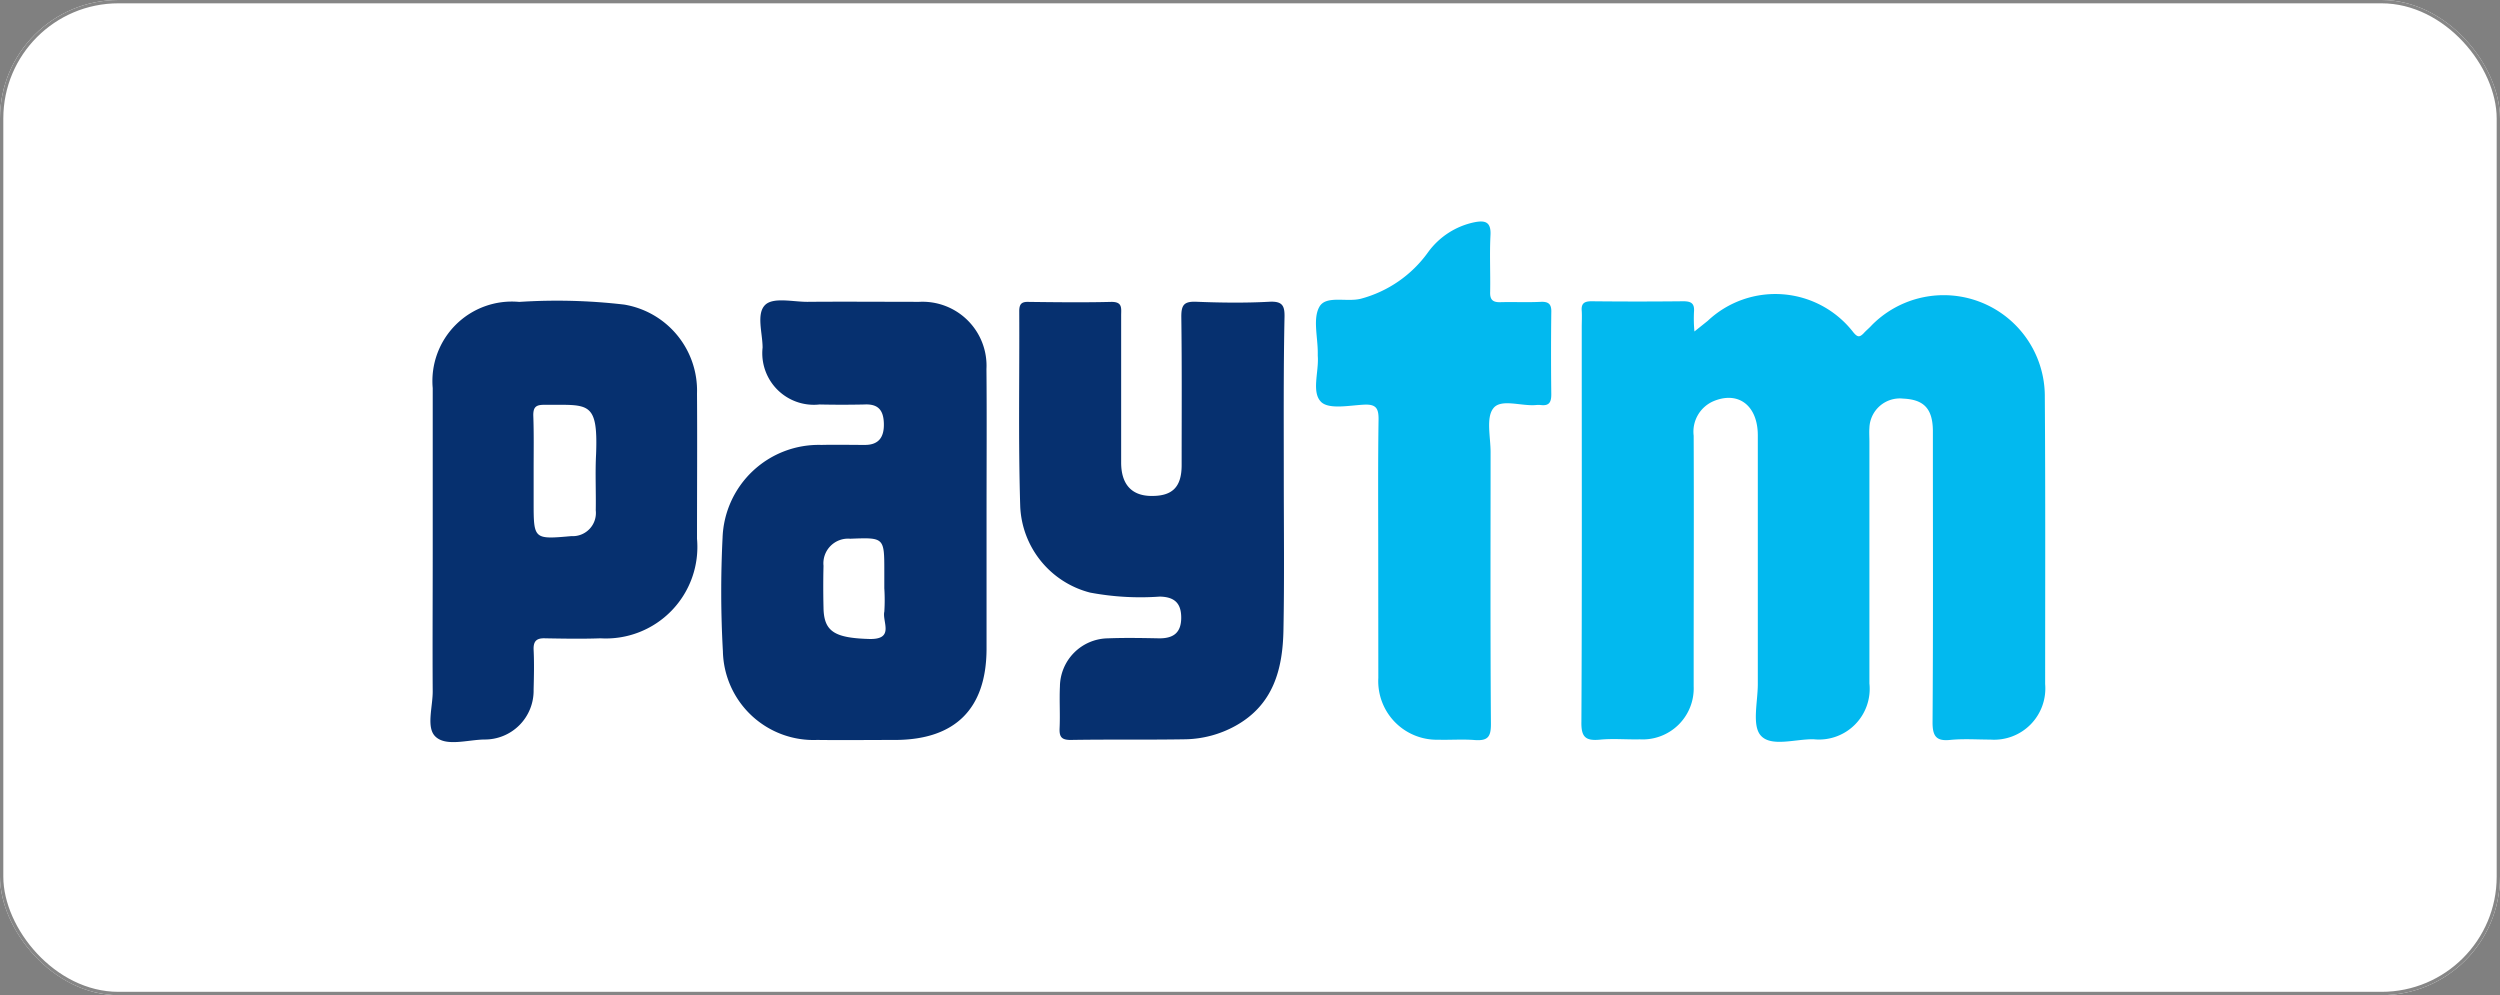
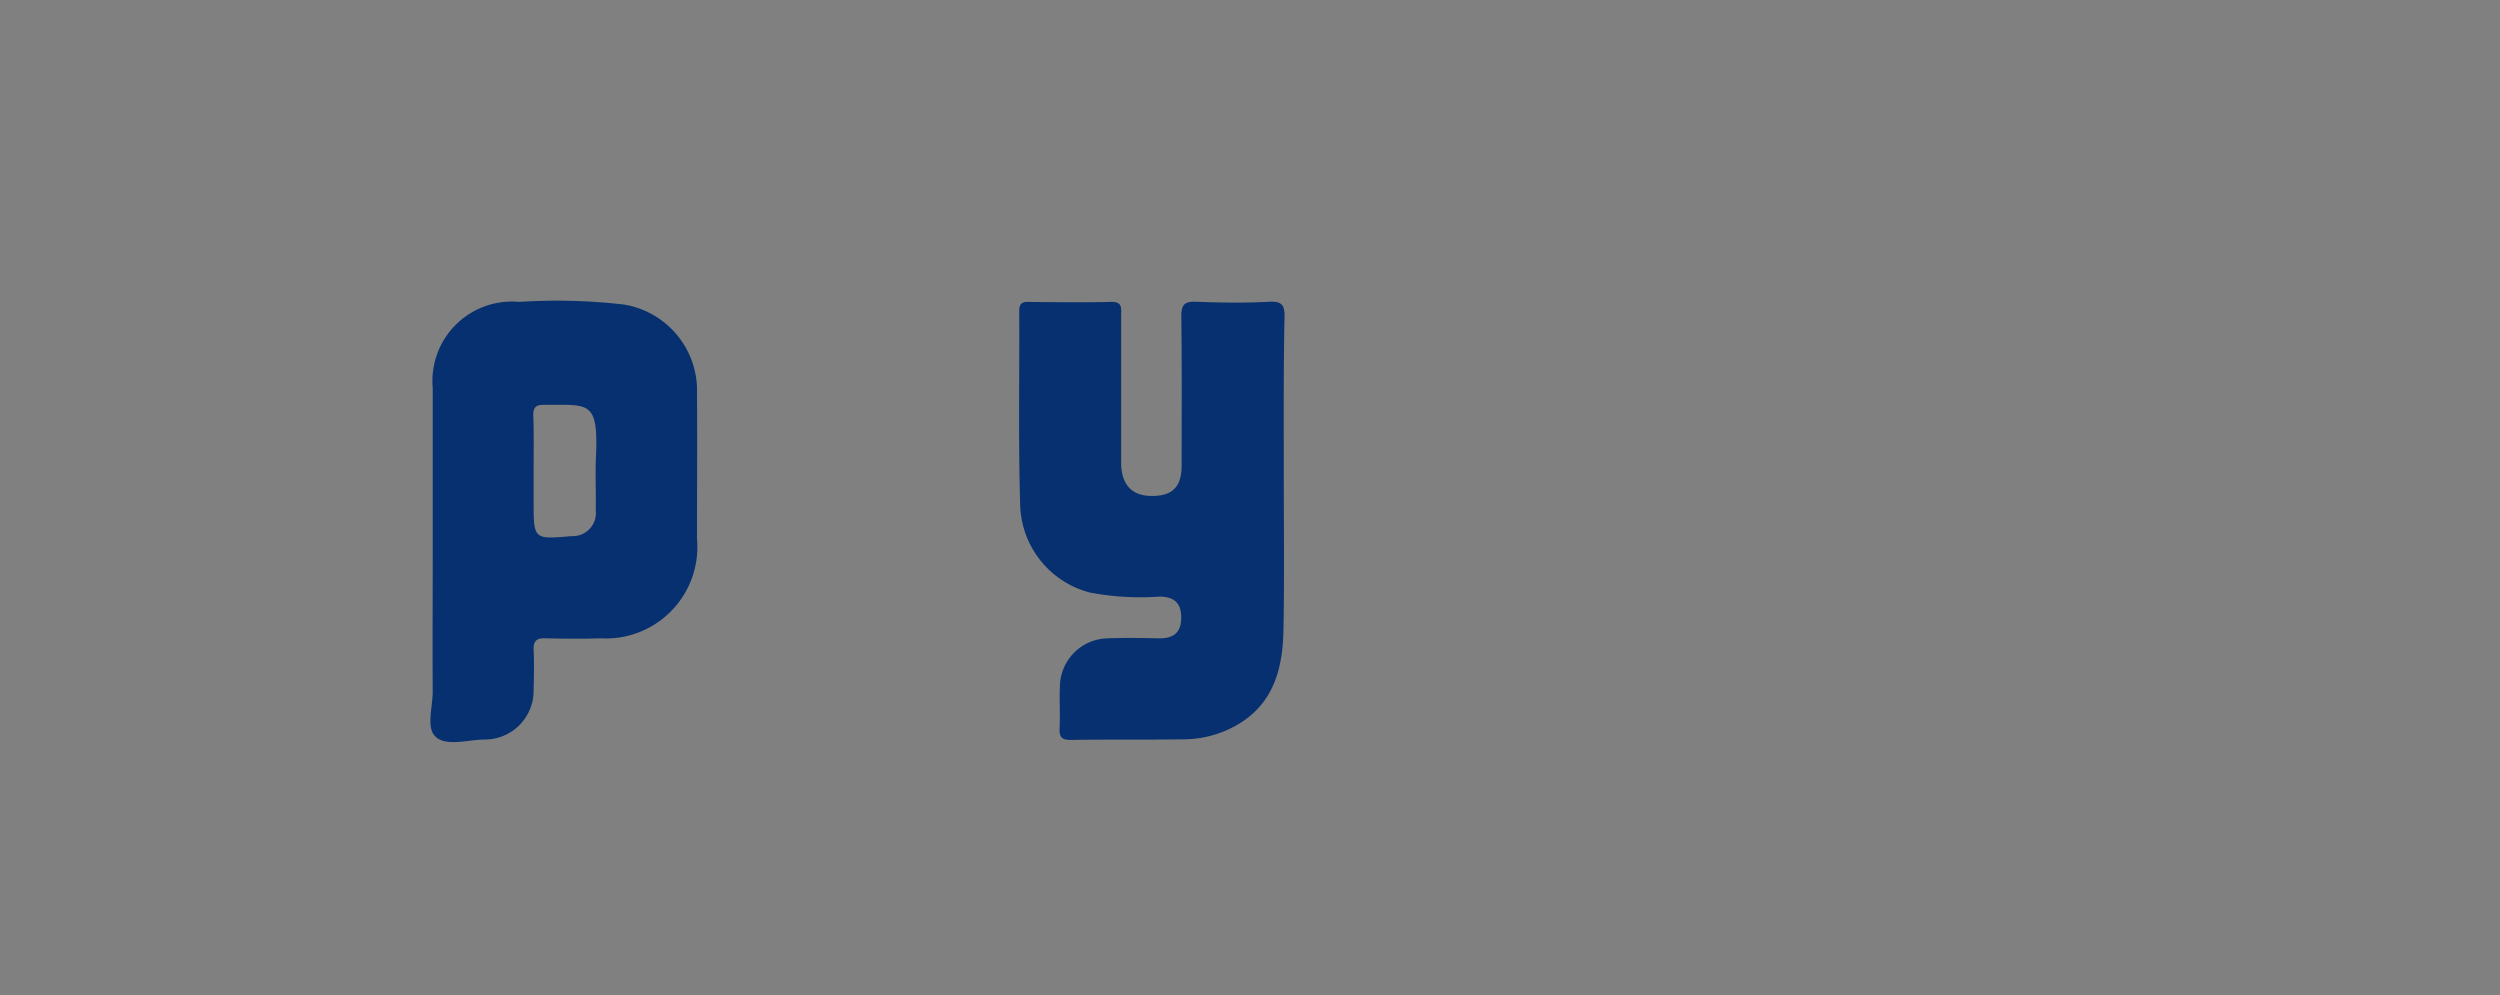
<svg xmlns="http://www.w3.org/2000/svg" width="105.512" height="42" viewBox="0 0 105.512 42">
  <rect x="0" y="0" width="105.512" height="42" fill="#808080" stroke="none" />
  <g id="Group_939" data-name="Group 939" transform="translate(0.378 -0.451)">
    <g id="Rectangle_851" data-name="Rectangle 851" transform="translate(-0.378 0.451)" fill="#fff" stroke="#868686" stroke-width="0.14">
-       <rect width="105.512" height="42" rx="5" stroke="none" />
-       <rect x="0.07" y="0.07" width="105.372" height="41.86" rx="4.93" fill="none" />
-     </g>
+       </g>
    <g id="_4b23e6da7925ac09c76b64539cb41807" data-name="4b23e6da7925ac09c76b64539cb41807" transform="translate(17.788 9.799)">
-       <path id="Path_8429" data-name="Path 8429" d="M200.762,233.571l.564-.451a4.161,4.161,0,0,1,6.148.493c.169.2.254.211.423.042.113-.127.24-.226.353-.352a4.268,4.268,0,0,1,7.3,3.03c.028,4.045.014,8.077.014,12.122a2.162,2.162,0,0,1-2.313,2.34c-.564,0-1.128-.042-1.692.014s-.747-.127-.747-.733c.028-3.947.014-7.893.014-11.84v-.493c-.014-.916-.381-1.3-1.255-1.339a1.286,1.286,0,0,0-1.424,1.24c-.014.183,0,.381,0,.564v10.219a2.139,2.139,0,0,1-2.355,2.354c-.762-.014-1.791.338-2.228-.155-.381-.423-.127-1.424-.127-2.171v-10.5c0-1.24-.8-1.875-1.847-1.452a1.4,1.4,0,0,0-.86,1.466c.014,3.27,0,6.526,0,9.8v.775a2.154,2.154,0,0,1-2.27,2.241c-.564.014-1.128-.042-1.692.014-.606.056-.79-.113-.776-.761.028-5.54.014-11.079.014-16.633,0-.24.014-.465,0-.7-.028-.31.1-.409.409-.409,1.3.014,2.581.014,3.878,0,.324,0,.479.085.451.437A5.845,5.845,0,0,0,200.762,233.571Z" transform="translate(-147.415 -228.929)" fill="#02b9ef" />
-       <path id="Path_8430" data-name="Path 8430" d="M-50.406,242.907v5.782c-.014,2.51-1.326,3.807-3.836,3.821-1.1,0-2.214.014-3.314,0a3.825,3.825,0,0,1-3.977-3.737,45.311,45.311,0,0,1-.014-4.794,4.06,4.06,0,0,1,4.174-3.92c.606-.014,1.227,0,1.833,0s.818-.352.8-.917-.254-.818-.818-.79q-.952.021-1.9,0a2.176,2.176,0,0,1-2.4-2.4c0-.62-.282-1.452.127-1.819.353-.31,1.156-.113,1.763-.113,1.579-.014,3.145,0,4.724,0a2.7,2.7,0,0,1,2.834,2.834C-50.392,238.86-50.406,240.89-50.406,242.907Zm-4.315,3.2V245.4c0-1.438,0-1.438-1.438-1.382a1.042,1.042,0,0,0-1.128,1.142c-.014.592-.014,1.17,0,1.763.014,1.015.465,1.283,1.932,1.326,1.086.028.536-.733.635-1.156A7.685,7.685,0,0,0-54.721,246.108Z" transform="translate(73.877 -230.629)" fill="#06306f" />
      <path id="Path_8431" data-name="Path 8431" d="M38.735,241.732c0,2.158.028,4.329-.014,6.487-.028,1.664-.423,3.173-2.031,4.061a4.532,4.532,0,0,1-2.087.564c-1.622.028-3.243,0-4.865.028-.395,0-.479-.141-.465-.494.028-.592-.014-1.17.014-1.763a2.056,2.056,0,0,1,2.016-2.031c.733-.028,1.452-.014,2.186,0,.592,0,.917-.24.917-.874s-.31-.874-.9-.888a11.474,11.474,0,0,1-2.947-.169,3.929,3.929,0,0,1-2.947-3.624c-.085-2.75-.028-5.5-.042-8.249,0-.31.1-.409.409-.395,1.156.014,2.3.028,3.455,0,.508-.014.437.268.437.578v6.2c0,.9.423,1.382,1.213,1.41.931.028,1.34-.353,1.34-1.3,0-2.087.014-4.188-.014-6.275,0-.494.127-.635.62-.62,1.029.042,2.073.056,3.1,0,.564-.028.649.183.635.677C38.72,237.276,38.735,239.5,38.735,241.732Z" transform="translate(-2.719 -230.991)" fill="#06306f" />
      <path id="Path_8432" data-name="Path 8432" d="M-148.588,244.67v-6.91a3.354,3.354,0,0,1,3.652-3.638,24.434,24.434,0,0,1,4.428.113,3.68,3.68,0,0,1,3.074,3.751c.014,2.045,0,4.089,0,6.134a3.862,3.862,0,0,1-4.075,4.2c-.776.028-1.551.014-2.327,0-.353-.014-.508.1-.494.479.028.564.014,1.128,0,1.692a2.059,2.059,0,0,1-2.087,2.1c-.705.014-1.593.3-2.045-.113-.423-.381-.113-1.283-.127-1.96C-148.6,248.576-148.588,246.616-148.588,244.67Zm4.259-3.455v1.34c0,1.593,0,1.593,1.593,1.452a.978.978,0,0,0,1.029-1.086c.014-.79-.028-1.593.014-2.383.085-2.284-.338-2.059-2.2-2.073-.338,0-.451.1-.451.437C-144.315,239.664-144.329,240.439-144.329,241.215Z" transform="translate(148.685 -230.728)" fill="#06306f" />
-       <path id="Path_8433" data-name="Path 8433" d="M119.089,224.249c0-1.875-.014-3.764.014-5.638,0-.437-.1-.62-.578-.606-.635.028-1.481.211-1.833-.1-.437-.409-.1-1.283-.155-1.959v-.141c0-.663-.212-1.438.07-1.931s1.142-.183,1.749-.338a5.109,5.109,0,0,0,2.834-1.959,3.227,3.227,0,0,1,1.96-1.269c.437-.085.705-.028.677.536-.042.789,0,1.593-.014,2.4-.014.338.113.451.451.437.564-.014,1.128.014,1.692-.014.338-.014.451.113.437.451-.014,1.156-.014,2.3,0,3.454,0,.324-.085.493-.437.451a1.061,1.061,0,0,0-.212,0c-.62.056-1.481-.282-1.8.141-.31.395-.113,1.212-.113,1.847,0,3.834-.014,7.654.014,11.488,0,.536-.141.7-.677.663-.508-.042-1.029,0-1.551-.014a2.473,2.473,0,0,1-2.524-2.608Z" transform="translate(-79.087 -210.276)" fill="#02b9ef" />
    </g>
  </g>
</svg>